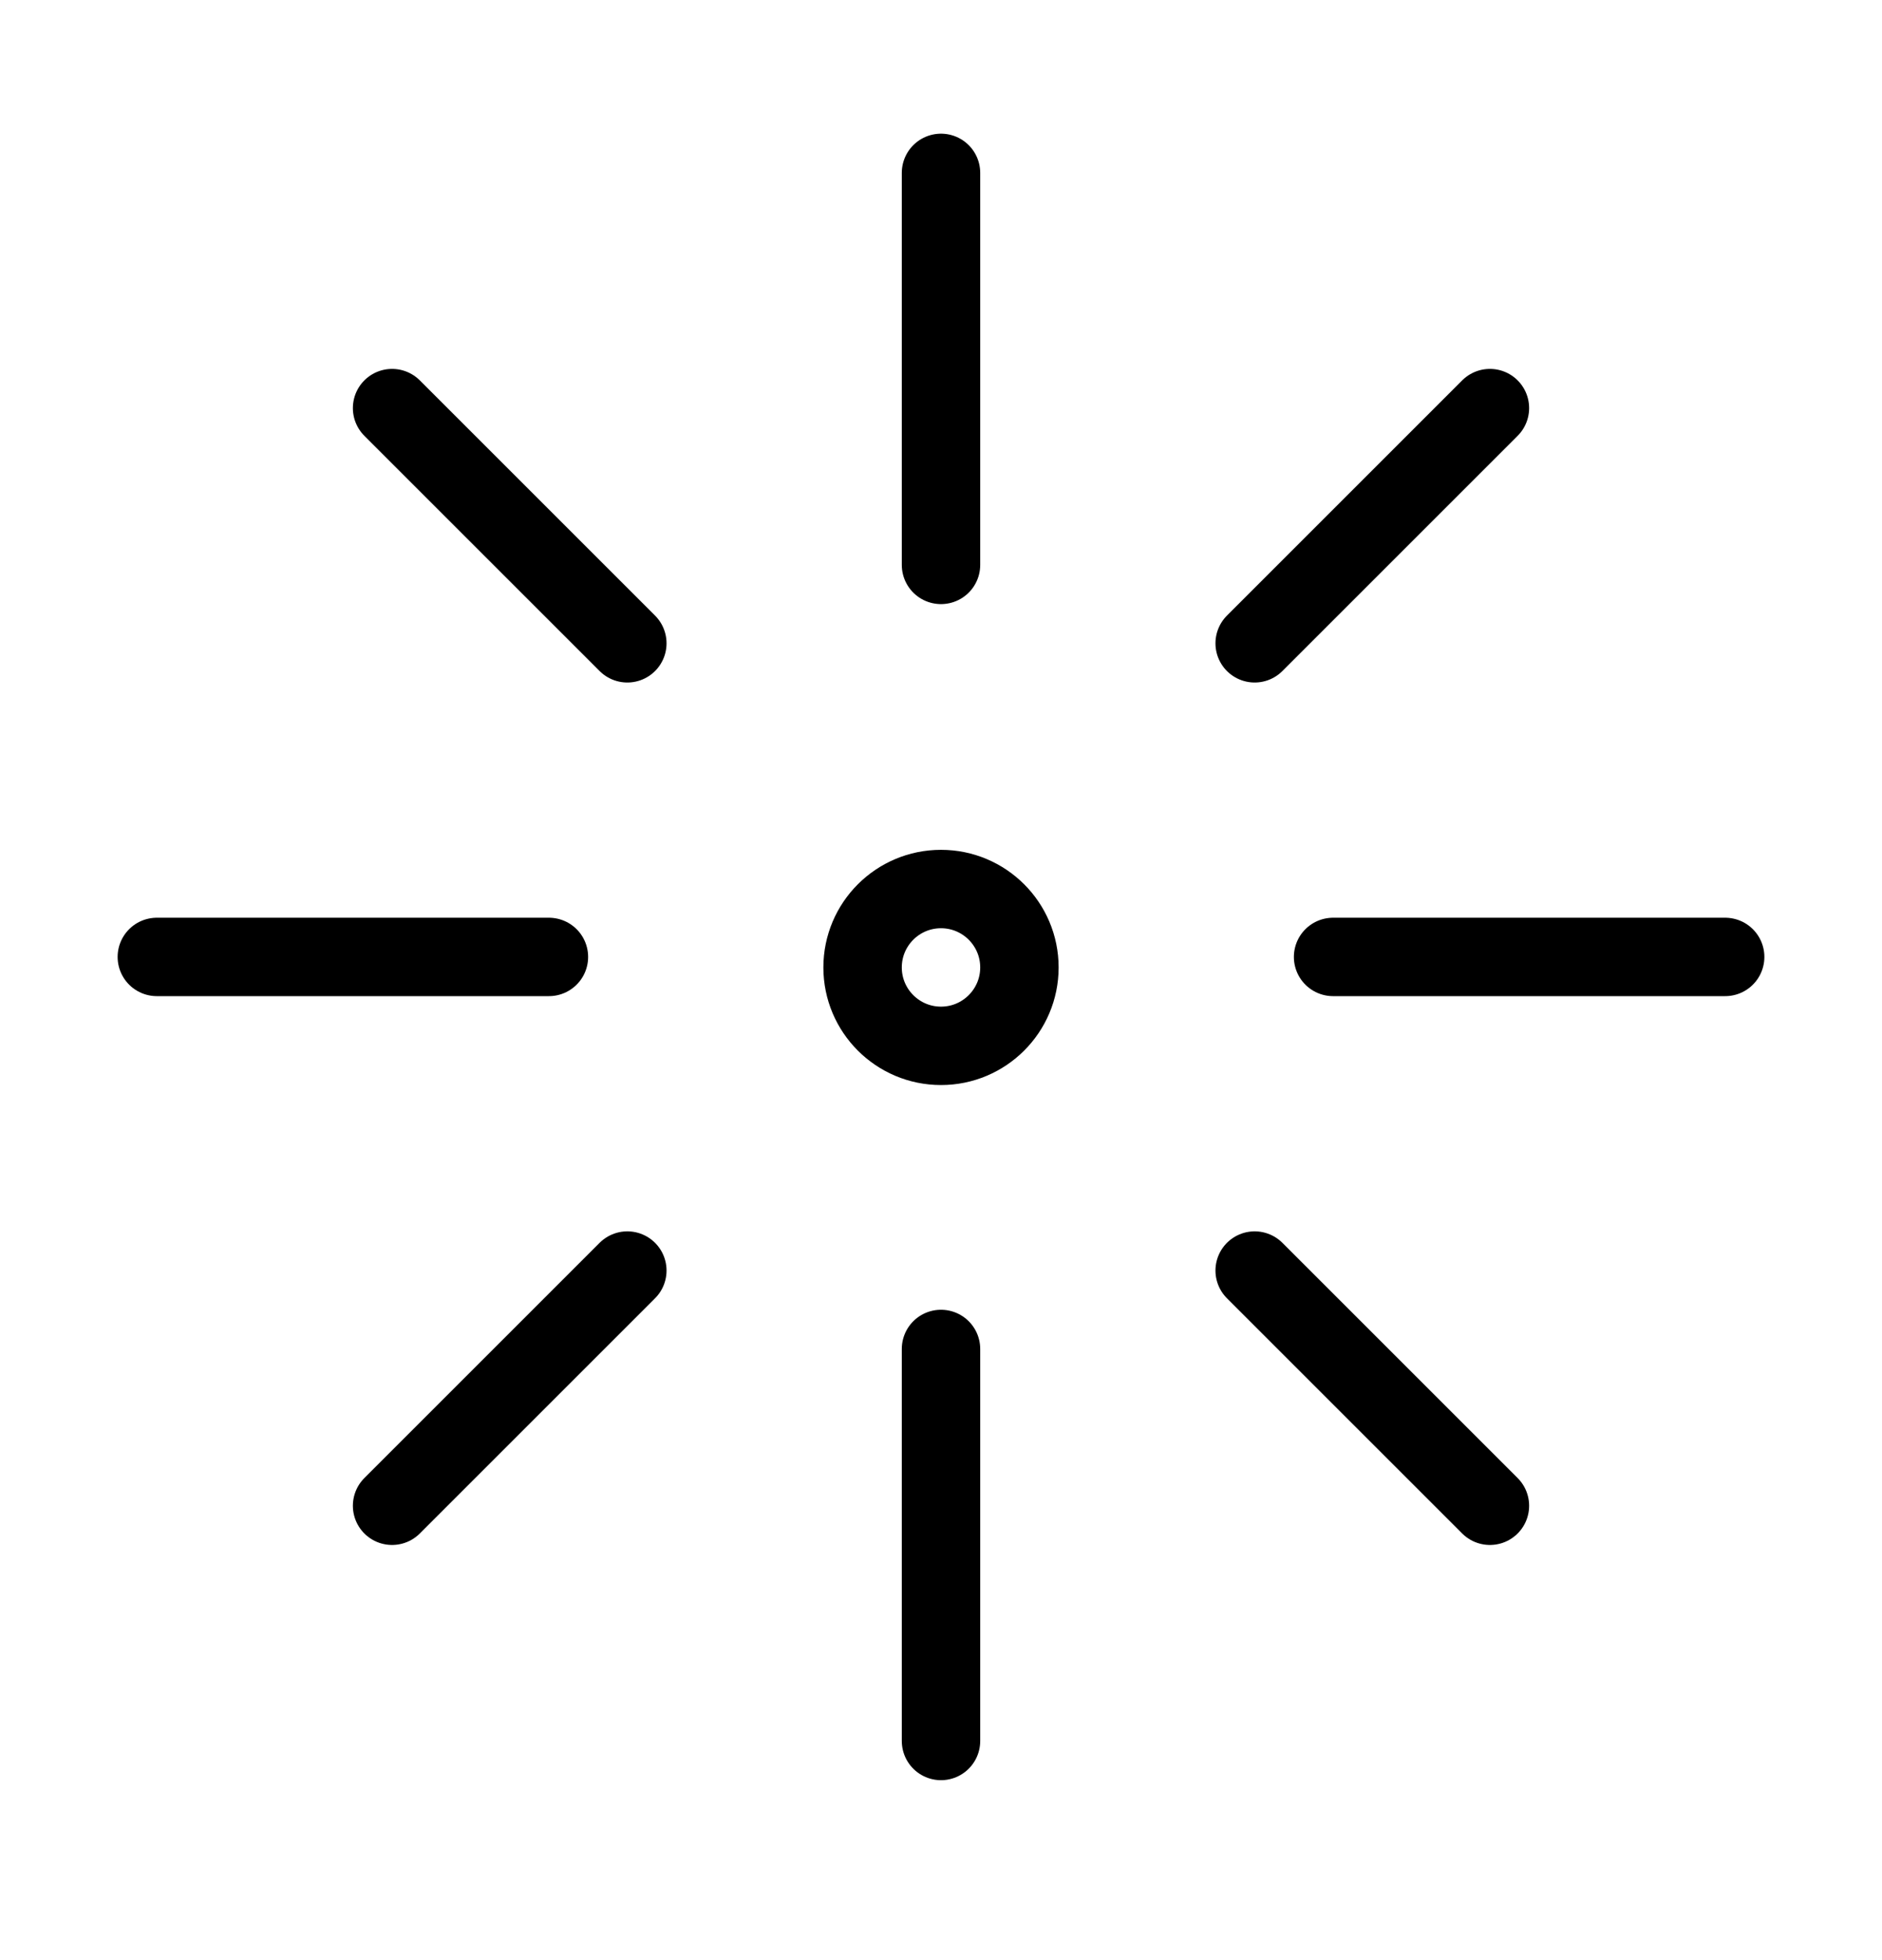
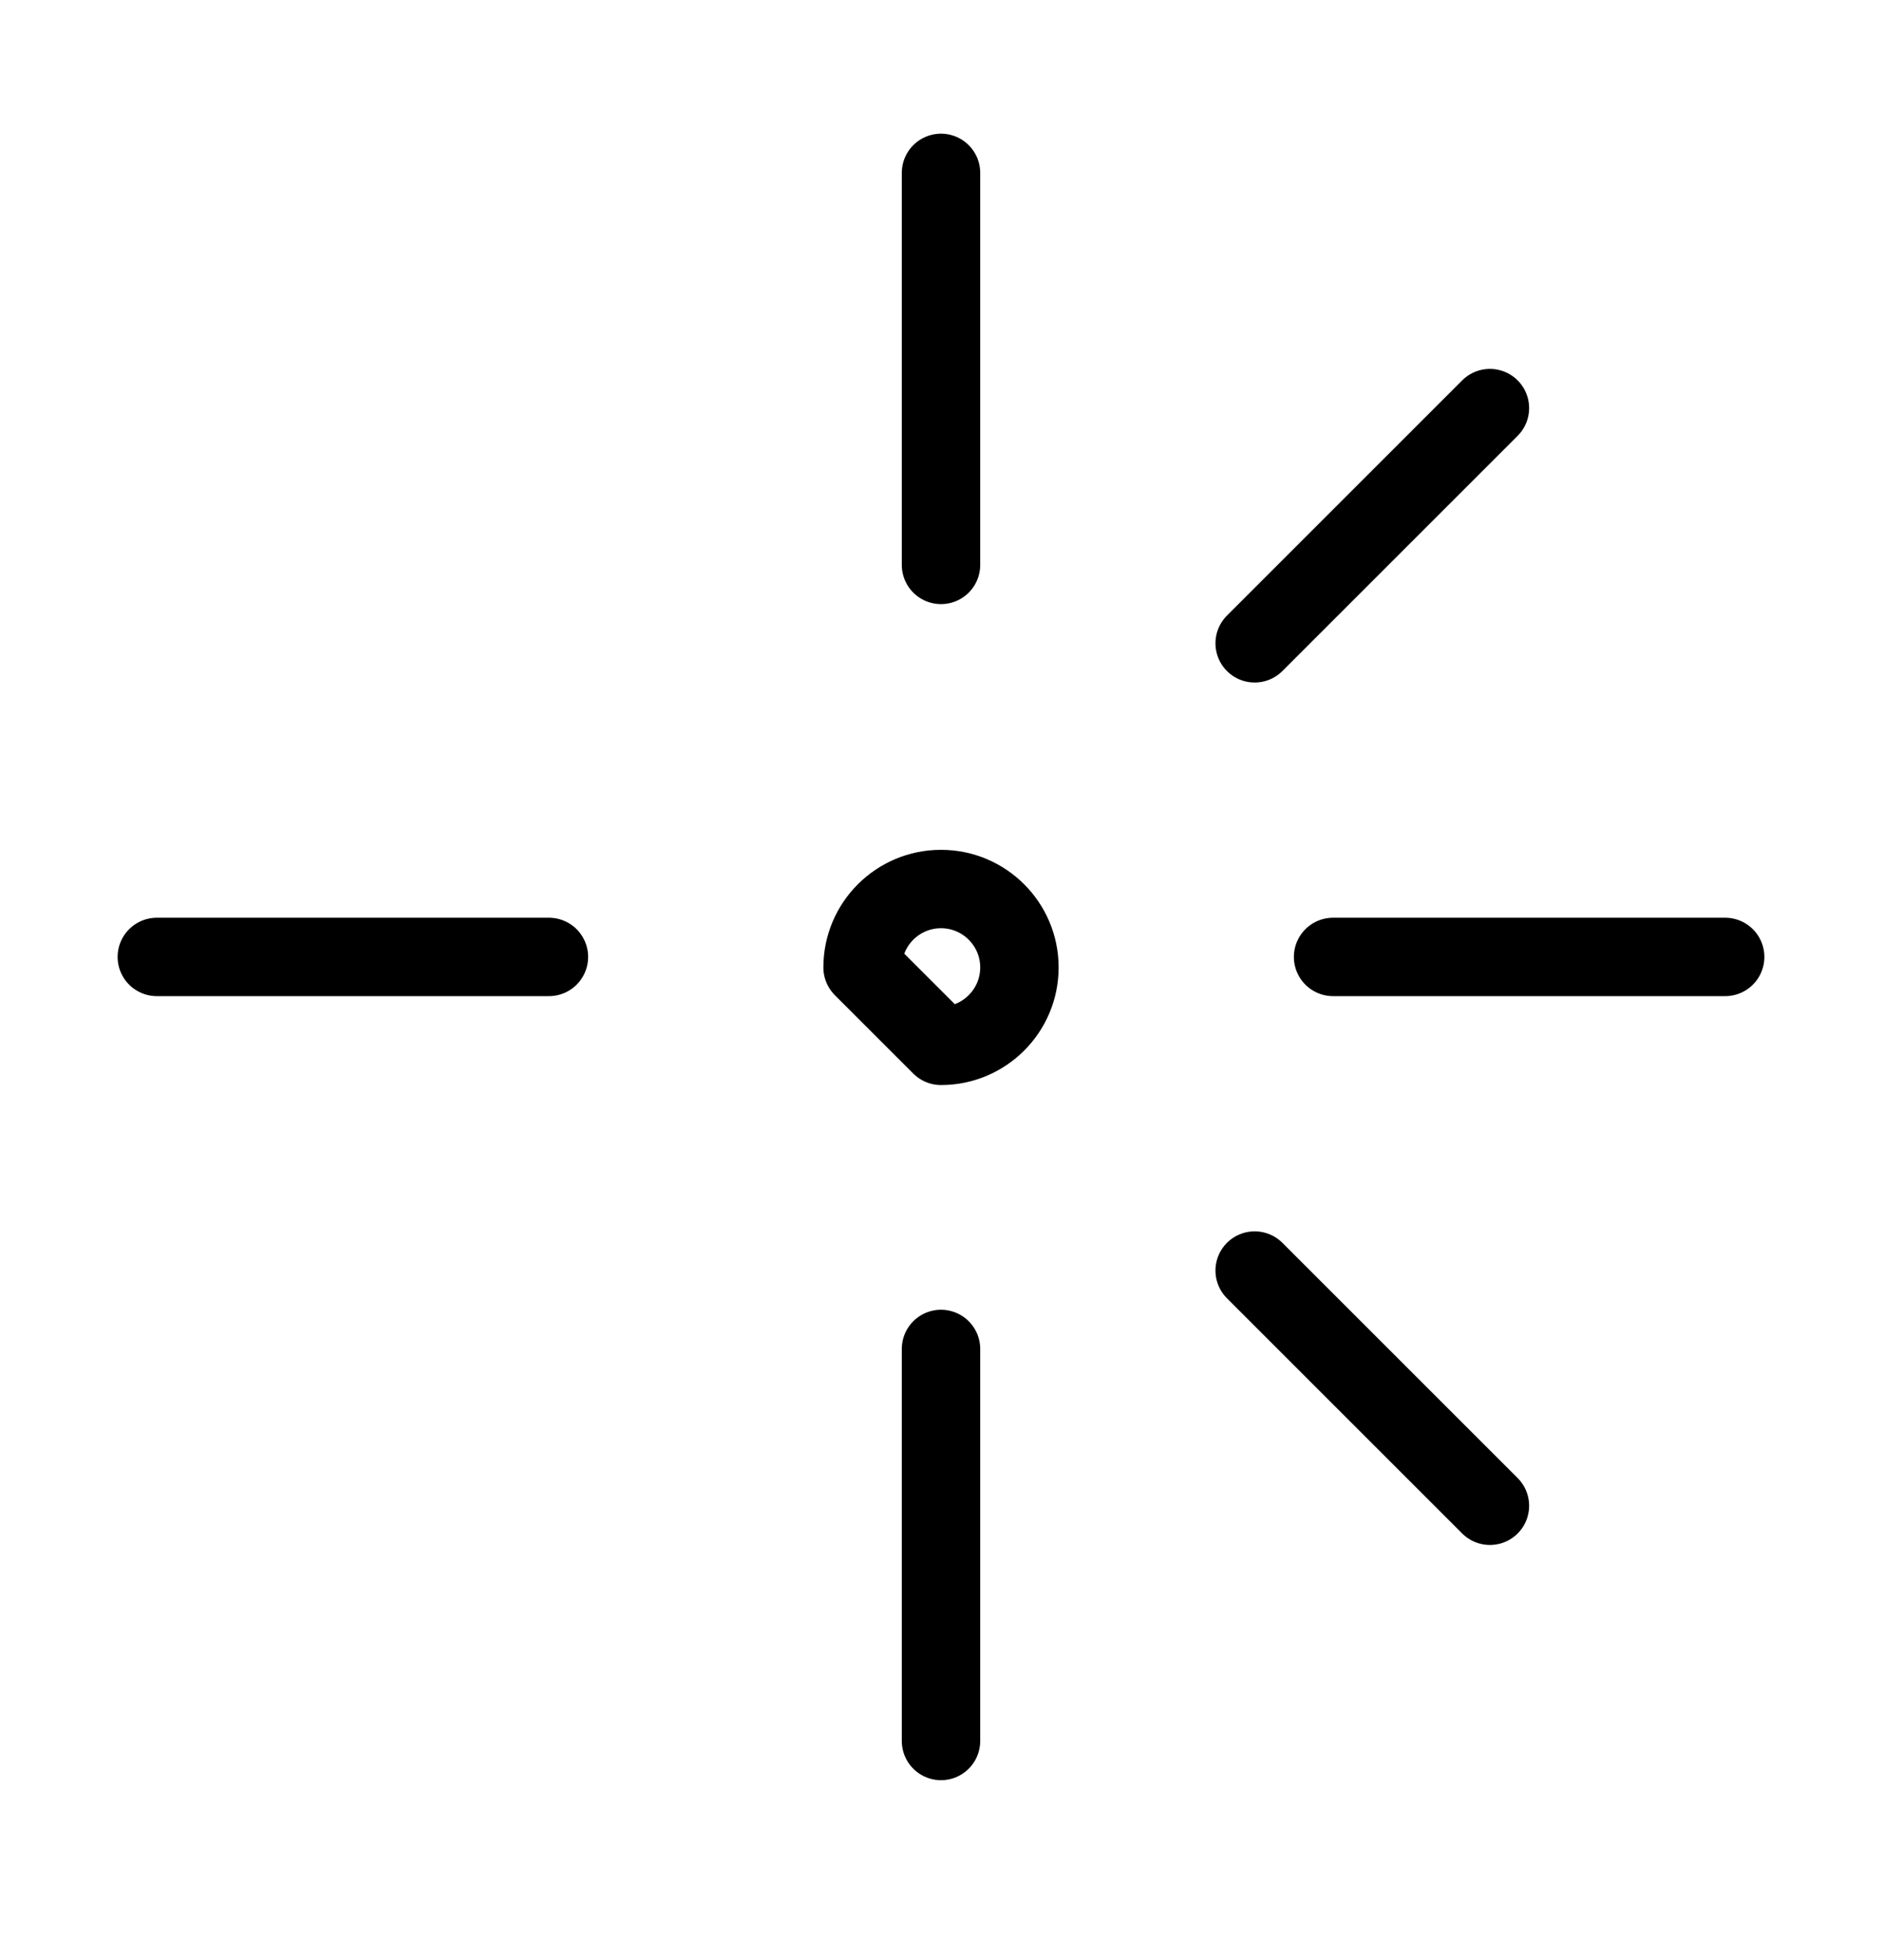
<svg xmlns="http://www.w3.org/2000/svg" fill="none" viewBox="0 0 24 25" height="25" width="24">
-   <path stroke-linejoin="round" stroke-linecap="round" stroke="black" d="M12 13.339C12.552 13.339 13 12.891 13 12.339C13 11.787 12.552 11.339 12 11.339C11.448 11.339 11 11.787 11 12.339C11 12.891 11.448 13.339 12 13.339Z" />
+   <path stroke-linejoin="round" stroke-linecap="round" stroke="black" d="M12 13.339C12.552 13.339 13 12.891 13 12.339C13 11.787 12.552 11.339 12 11.339C11.448 11.339 11 11.787 11 12.339Z" />
  <path stroke-linejoin="round" stroke-linecap="round" stroke="black" d="M12 2.205V7.205" />
  <path stroke-linejoin="round" stroke-linecap="round" stroke="black" d="M12 17.205V22.205" />
-   <path stroke-linejoin="round" stroke-linecap="round" stroke="black" d="M5 5.205L8 8.205" />
  <path stroke-linejoin="round" stroke-linecap="round" stroke="black" d="M16 16.205L19 19.205" />
  <path stroke-linejoin="round" stroke-linecap="round" stroke="black" d="M2 12.205H7" />
  <path stroke-linejoin="round" stroke-linecap="round" stroke="black" d="M17 12.205L22 12.205" />
-   <path stroke-linejoin="round" stroke-linecap="round" stroke="black" d="M8 16.205L5 19.205" />
  <path stroke-linejoin="round" stroke-linecap="round" stroke="black" d="M19 5.205L16 8.205" />
</svg>